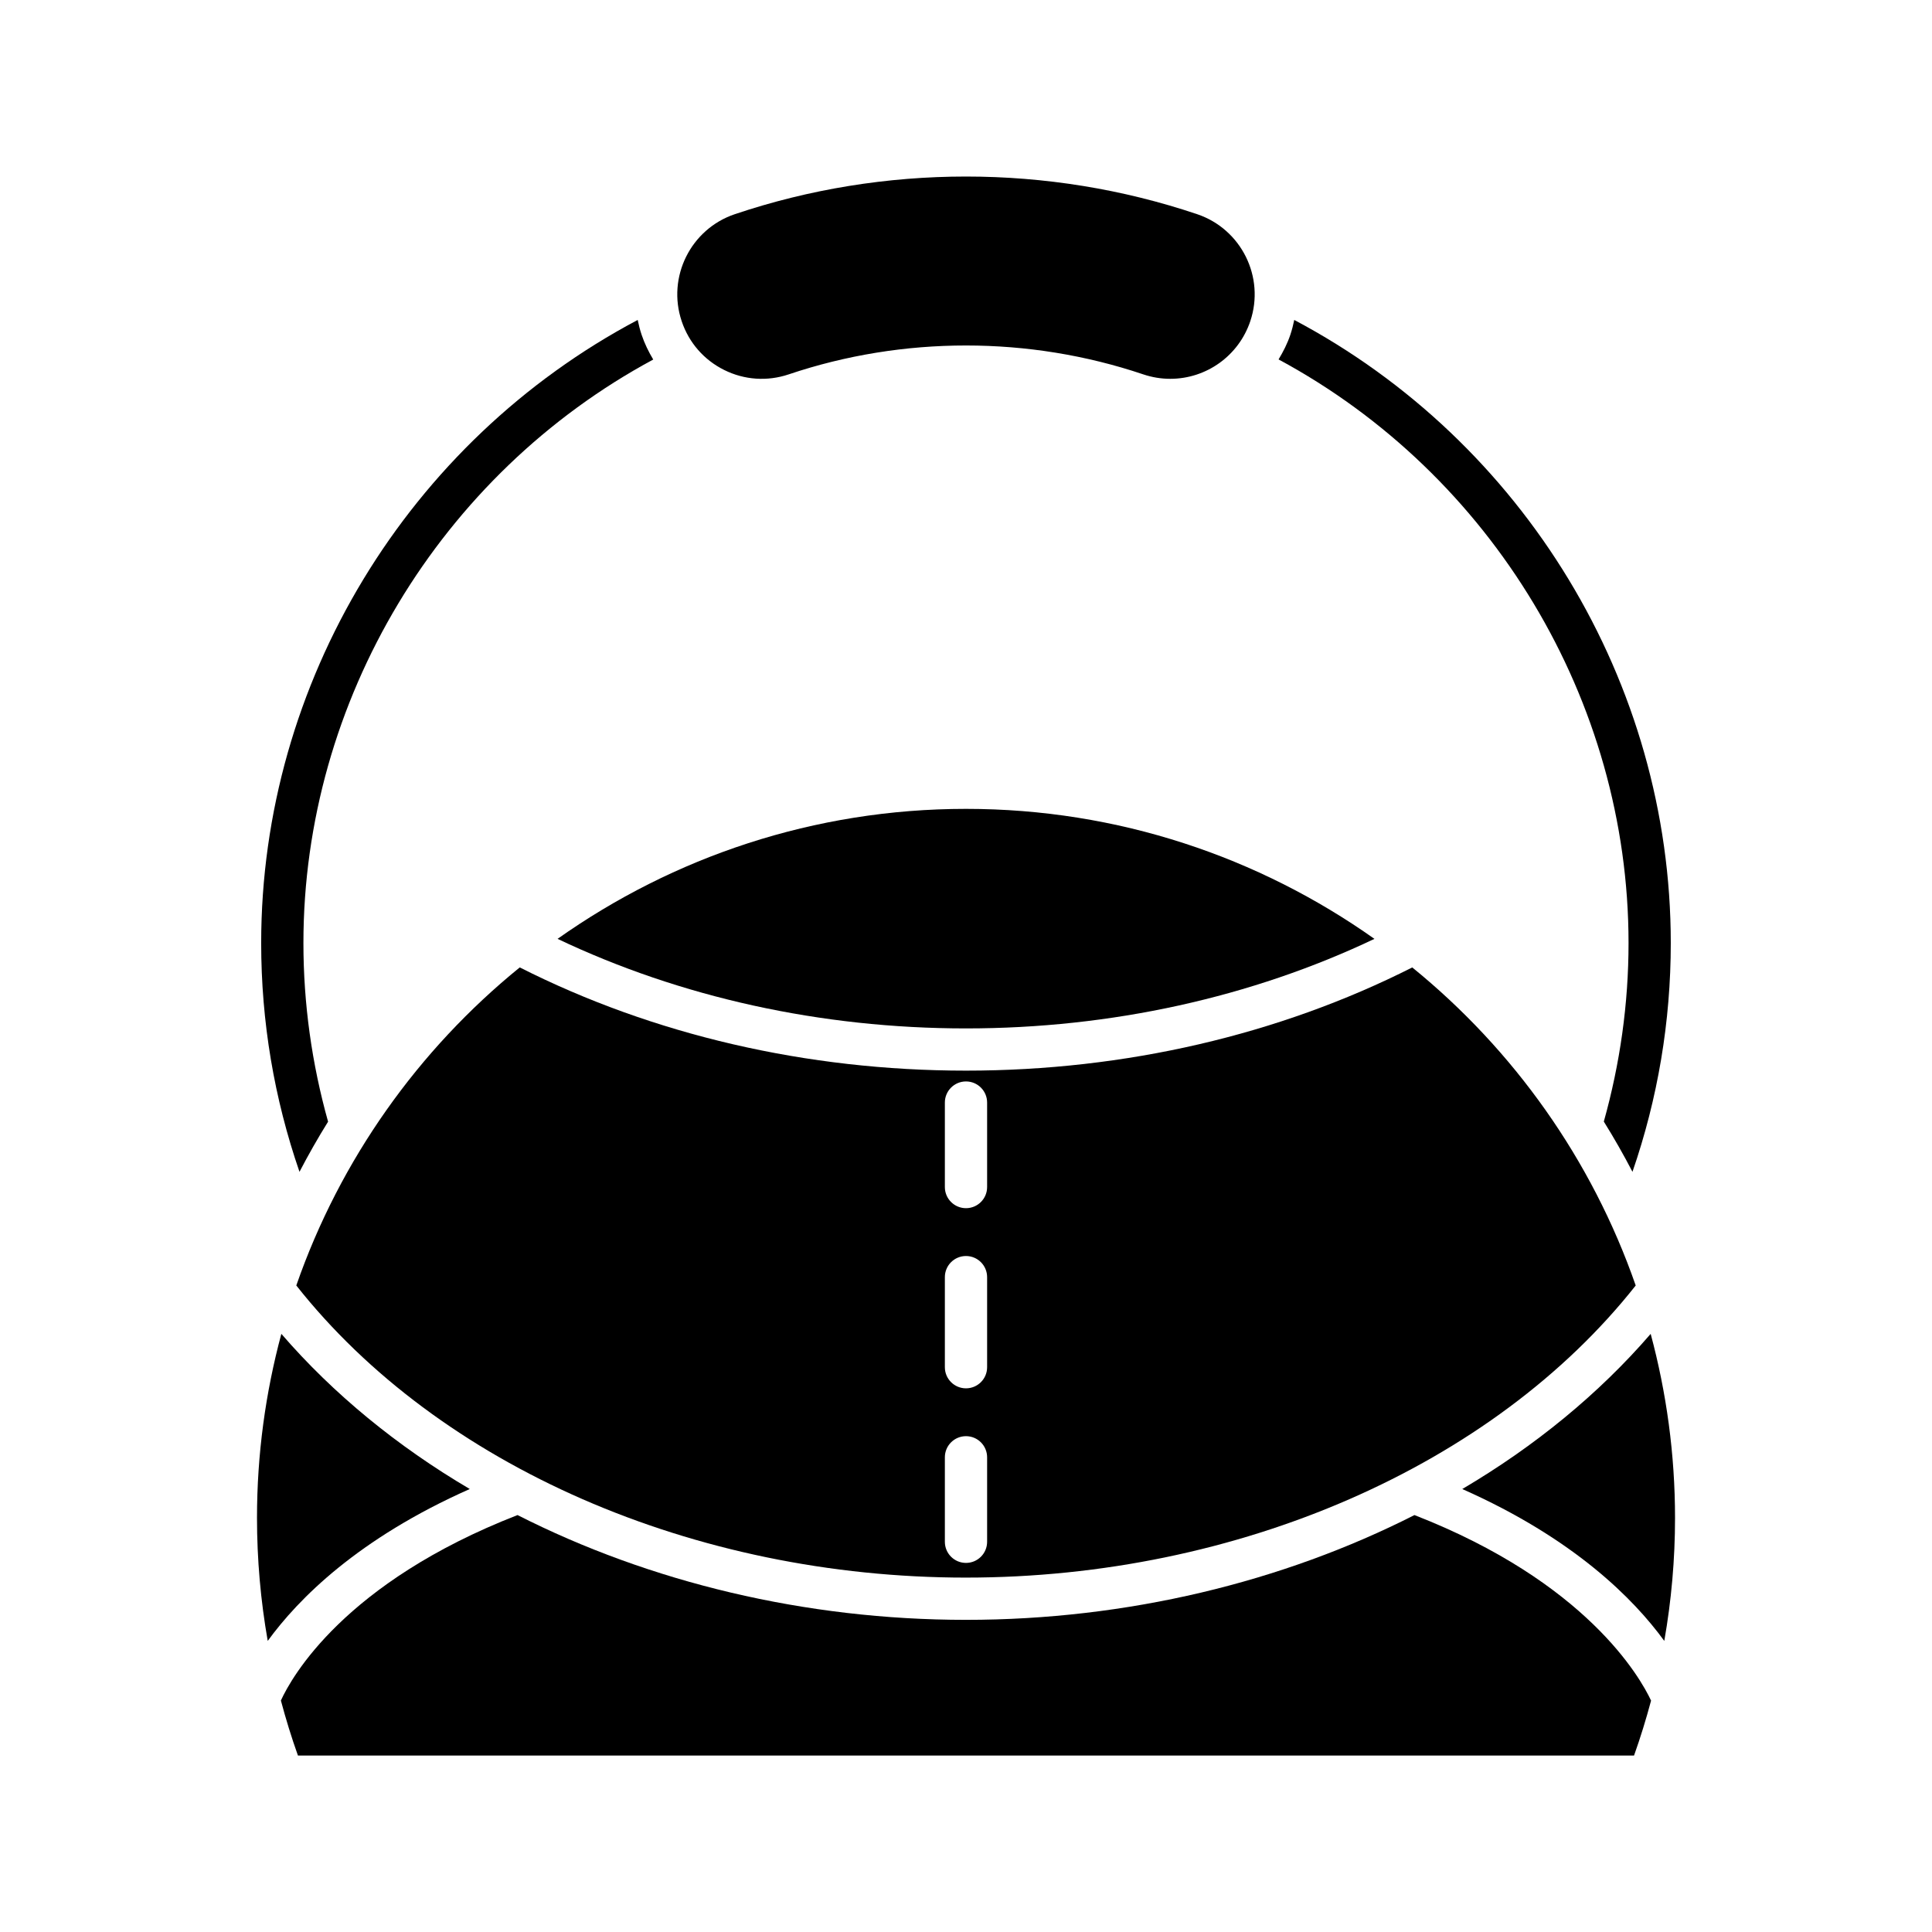
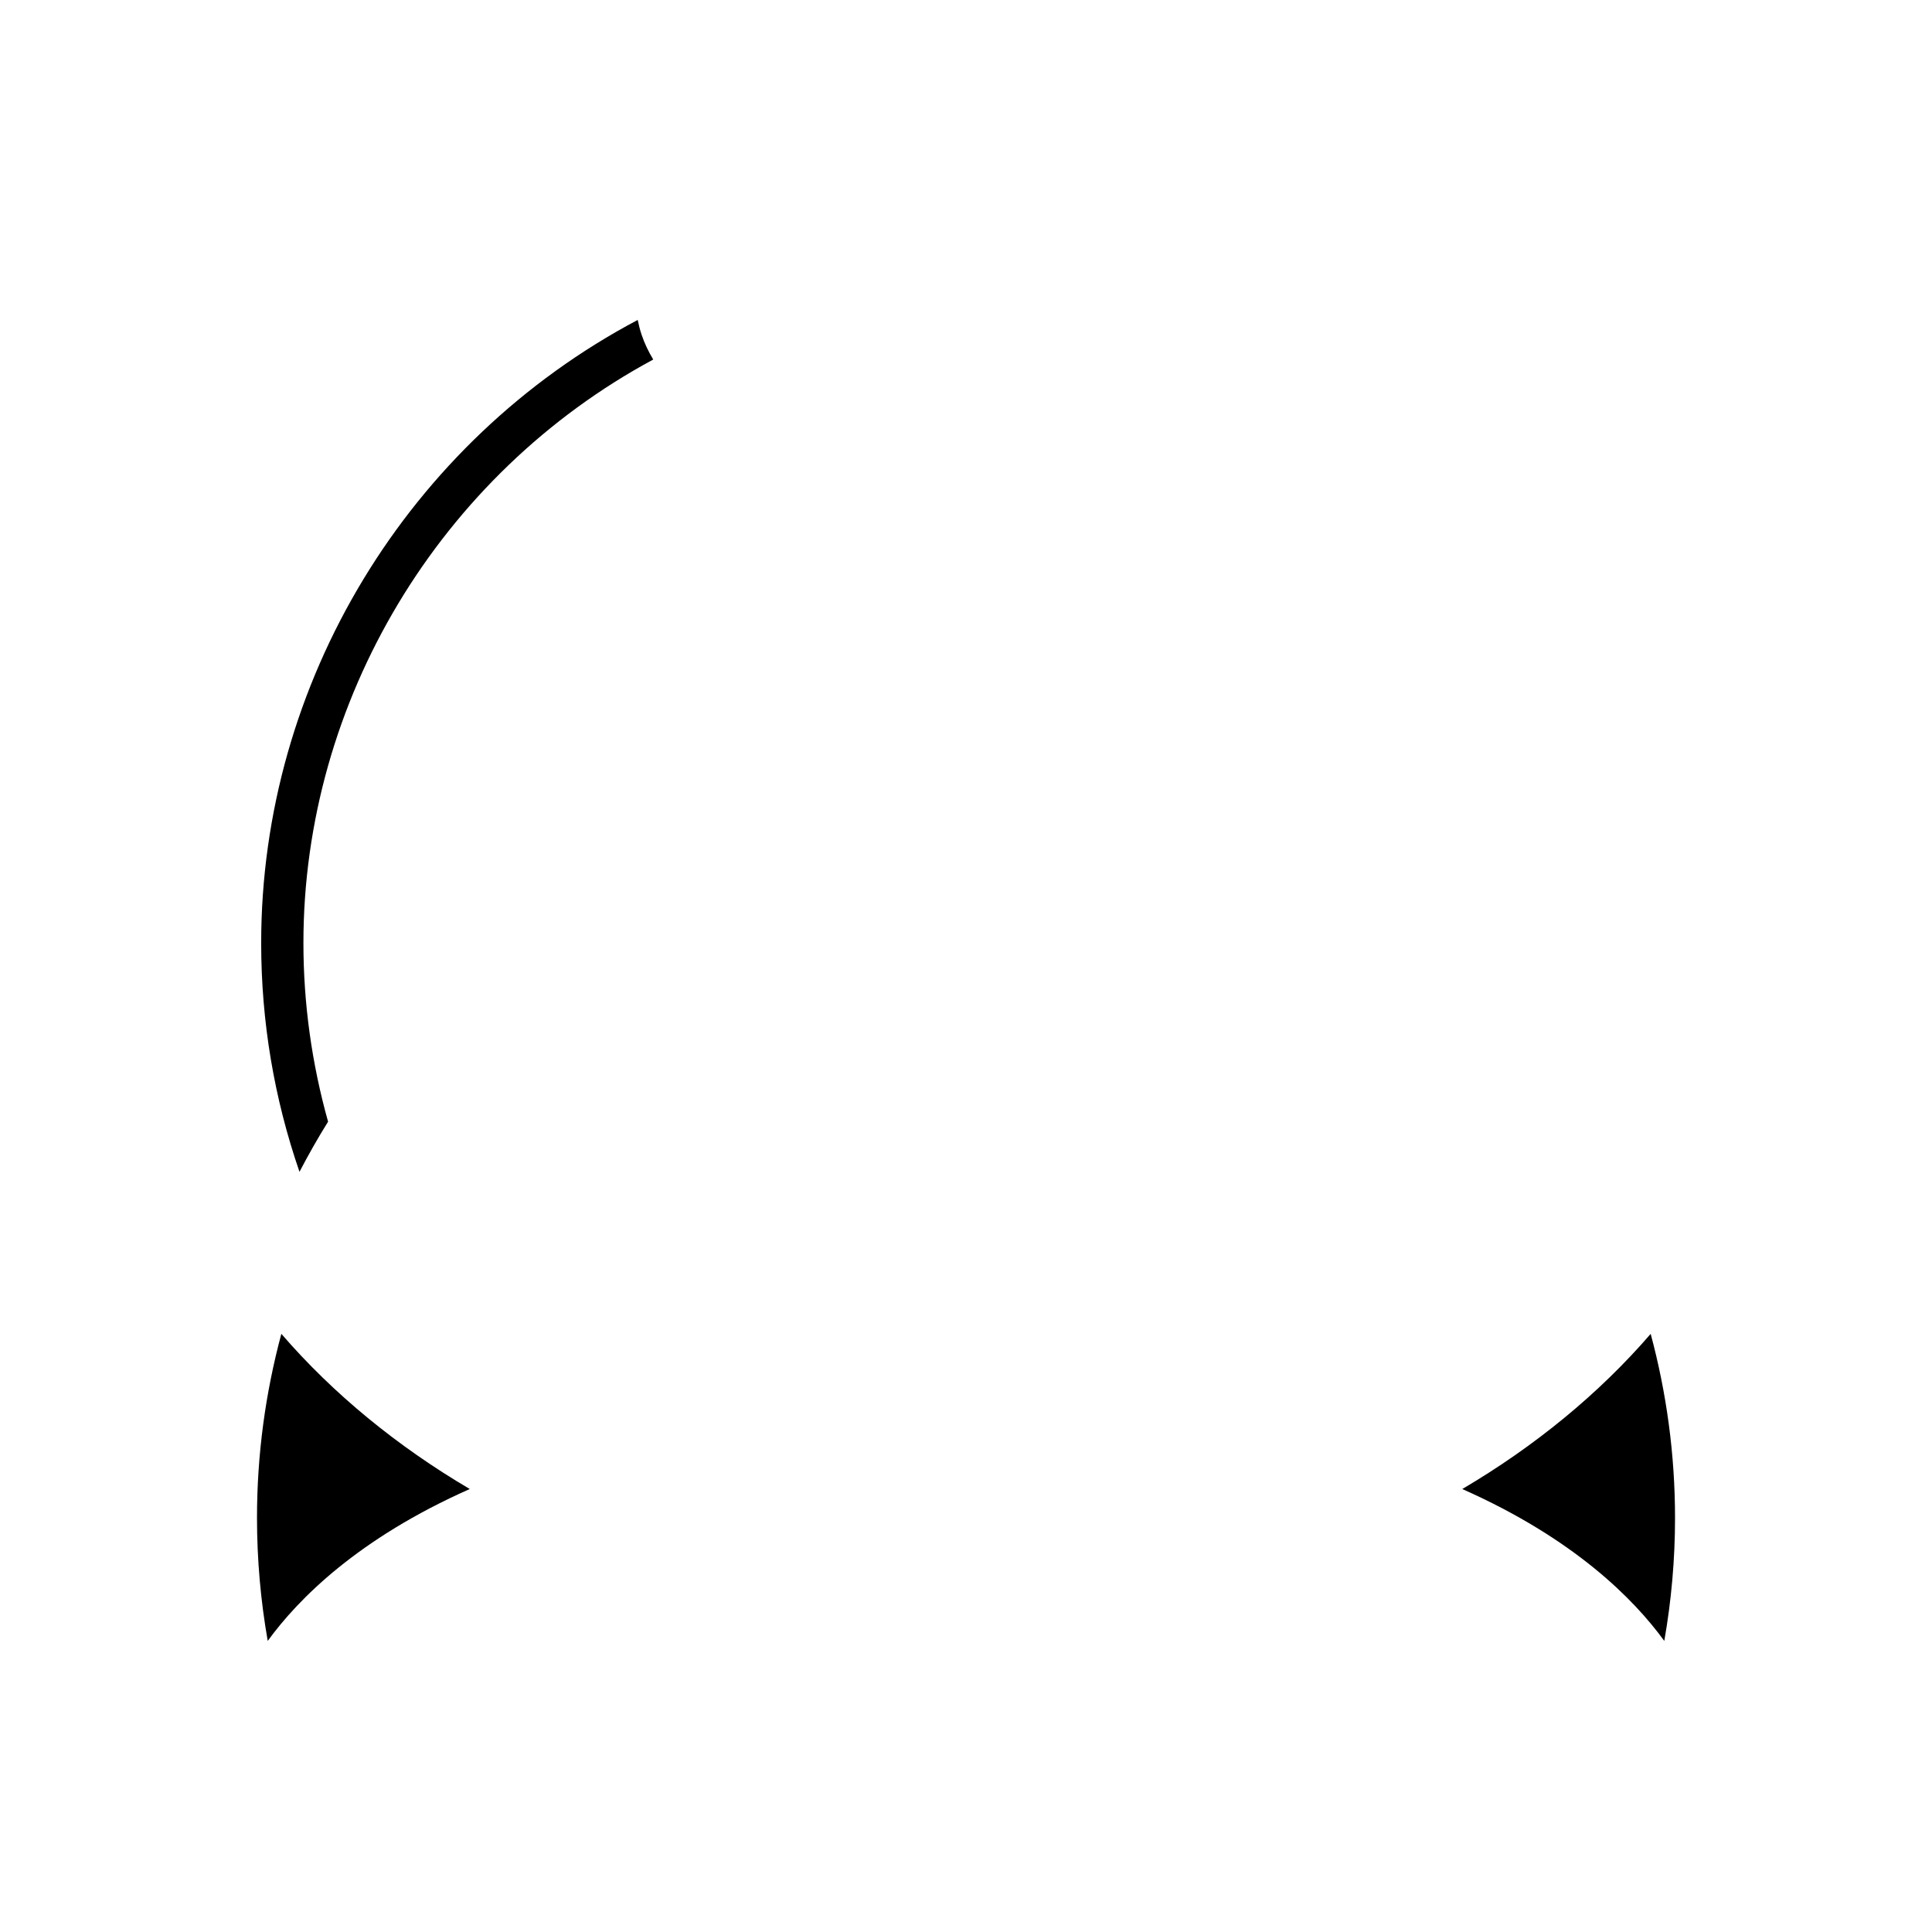
<svg xmlns="http://www.w3.org/2000/svg" fill="#000000" width="800px" height="800px" version="1.1" viewBox="144 144 512 512">
  <g>
-     <path d="m581.55 594.68c-2.852-6.117-17.102-31.402-62.707-49.172-34.988 17.773-76.203 27.77-118.84 27.77-42.645 0-83.855-9.996-118.85-27.77-45.953 17.891-59.91 42.996-62.715 49.145 1.309 4.906 2.805 9.773 4.519 14.582h354.08c1.711-4.801 3.203-9.656 4.512-14.555z" />
-     <path d="m400 416.54c38.48 0 75.656-8.242 108.24-23.73-30.625-21.668-67.957-34.453-108.24-34.453-40.285 0-77.613 12.785-108.24 34.449 32.574 15.488 69.754 23.734 108.24 23.734z" />
    <path d="m587.9 546.25c0-16.863-2.269-33.199-6.453-48.758-13.766 15.926-30.695 29.785-49.93 41.117 29.59 13.121 45.43 29.105 53.535 40.25 1.883-10.719 2.848-21.609 2.848-32.609z" />
-     <path d="m486.99 228.79c-0.273 1.316-0.602 2.629-1.039 3.934-0.785 2.336-1.887 4.481-3.117 6.527 56.52 30.438 92.746 90.359 92.746 154.66 0 16.07-2.25 31.965-6.551 47.316 2.699 4.328 5.227 8.773 7.594 13.316 6.707-19.449 10.152-39.777 10.152-60.633 0-69.047-38.945-132.91-99.785-165.12z" />
-     <path d="m335.92 242.05c5.348 2.656 11.43 3.074 17.102 1.16 30.289-10.203 63.652-10.203 93.949 0 2.324 0.781 4.731 1.18 7.148 1.18 9.617 0 18.145-6.129 21.215-15.254 3.941-11.699-2.371-24.426-14.07-28.371-19.754-6.652-40.512-9.98-61.266-9.98-20.758 0-41.516 3.328-61.27 9.98-11.703 3.945-18.012 16.672-14.07 28.371 1.902 5.672 5.906 10.258 11.262 12.914z" />
    <path d="m313 228.79c-60.844 32.207-99.785 96.07-99.785 165.12 0 20.852 3.445 41.184 10.152 60.637 2.363-4.535 4.883-8.969 7.578-13.293-4.305-15.355-6.535-31.266-6.535-47.344 0-64.285 36.211-124.2 92.703-154.63-1.23-2.055-2.293-4.227-3.074-6.551-0.438-1.305-0.766-2.617-1.039-3.934z" />
    <path d="m214.95 578.86c8.105-11.148 23.945-27.133 53.539-40.254-19.234-11.332-36.164-25.191-49.93-41.121-4.188 15.559-6.453 31.895-6.453 48.758 0 11.004 0.961 21.895 2.844 32.617z" />
-     <path d="m400 562.08c72.094 0 139.72-29.617 177.48-77.41-11.605-33.352-32.336-62.453-59.219-84.289-35.297 17.848-76.062 27.348-118.26 27.348-42.207 0-82.973-9.5-118.26-27.355-26.883 21.836-47.613 50.938-59.219 84.289 37.754 47.797 105.38 77.418 177.48 77.418zm-5.602-125.89c0-3.094 2.508-5.598 5.598-5.598s5.598 2.504 5.598 5.598v22.391c0 3.094-2.508 5.598-5.598 5.598s-5.598-2.504-5.598-5.598zm0 46.266c0-3.094 2.508-5.598 5.598-5.598s5.598 2.504 5.598 5.598v23.867c0 3.094-2.508 5.598-5.598 5.598s-5.598-2.504-5.598-5.598zm0 47.742c0-3.094 2.508-5.598 5.598-5.598s5.598 2.504 5.598 5.598v22.391c0 3.094-2.508 5.598-5.598 5.598s-5.598-2.504-5.598-5.598z" />
  </g>
</svg>